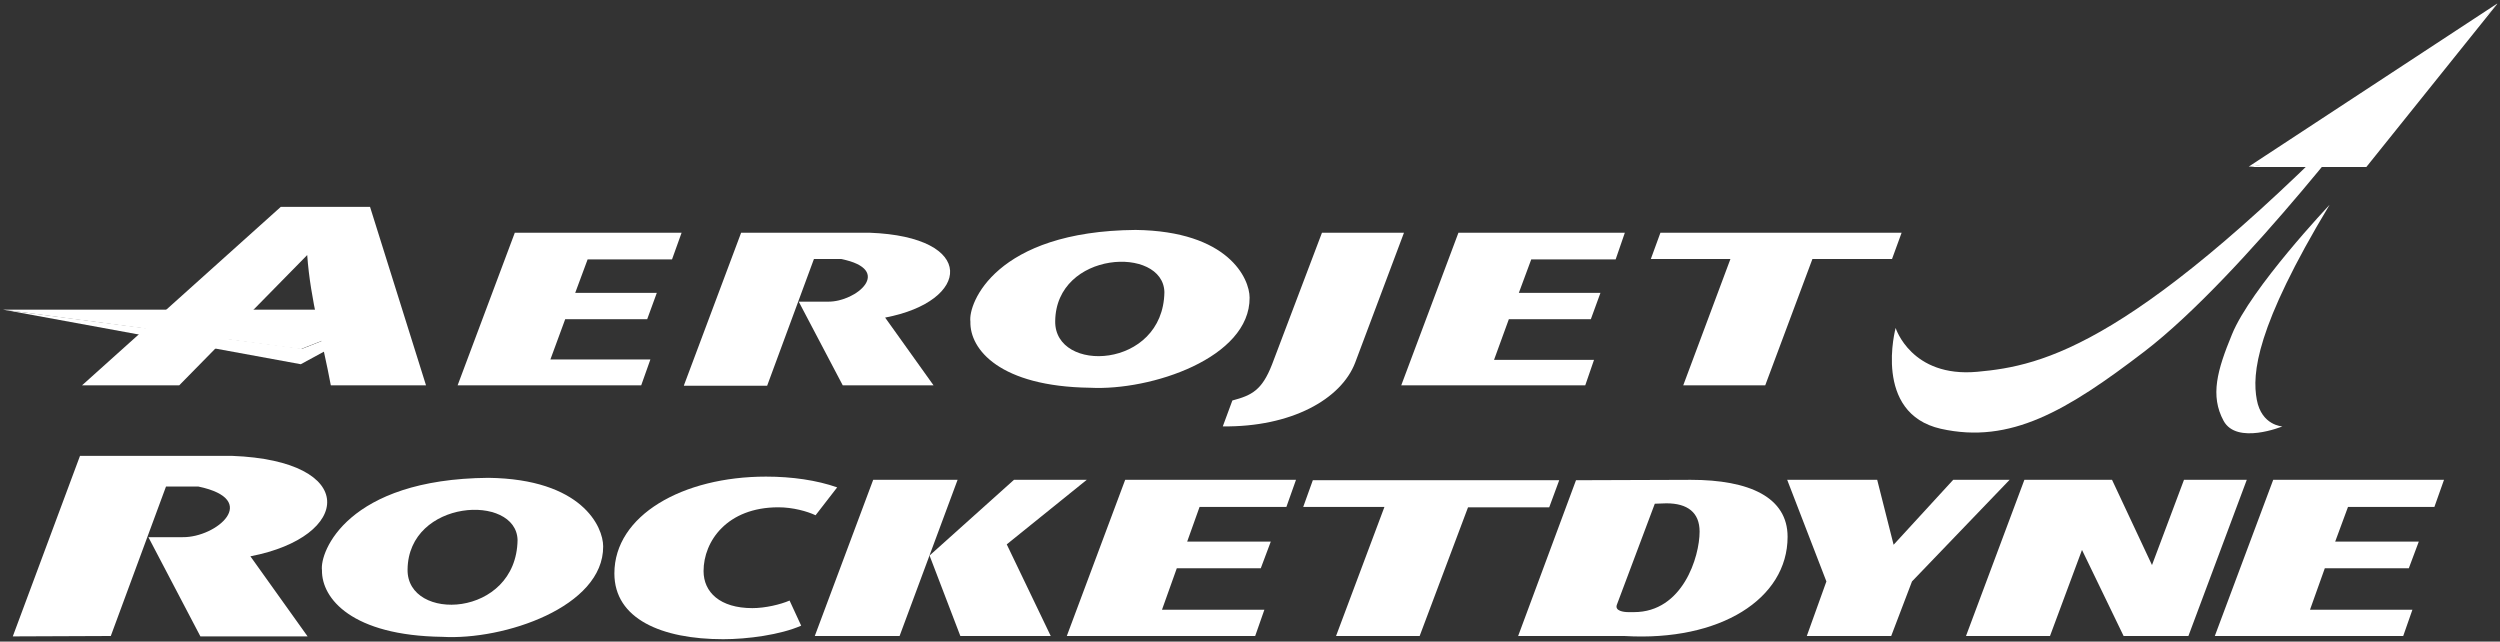
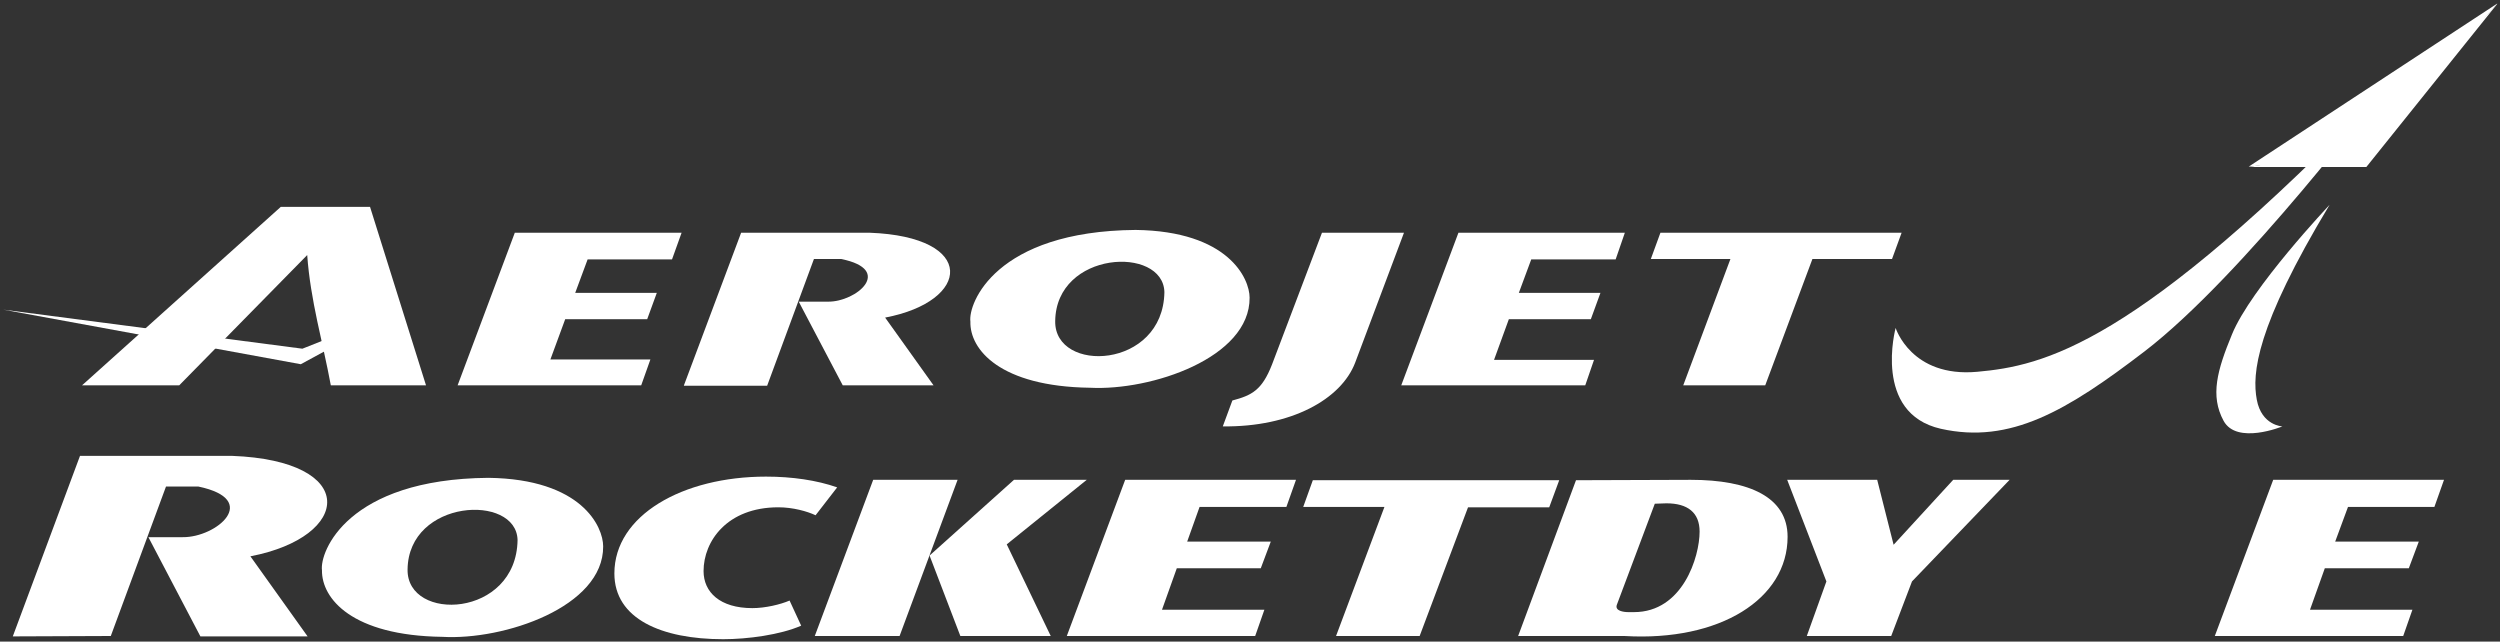
<svg xmlns="http://www.w3.org/2000/svg" width="113" height="29" viewBox="0 0 113 29" fill="none">
  <rect x="0" y="0" width="113" height="29" fill="#333333" stroke="none" />
  <g clip-path="url(#clip0_1_7647)">
    <path d="M85.683 14.824C85.683 14.824 86.388 17.076 89.371 16.805C92.337 16.535 96.531 15.671 107.777 3.98C107.777 3.98 101.395 12.464 96.929 15.887C93.421 18.57 90.872 20.084 87.726 19.381C84.634 18.679 85.683 14.824 85.683 14.824Z" fill="white" />
    <path d="M103.164 19.274C103.164 19.274 102.224 19.238 102.007 18.067C101.79 16.896 101.953 14.807 105.297 9.259C105.297 9.259 101.736 13.023 100.886 15.113C100.217 16.734 99.891 17.887 100.506 19.021C101.103 20.12 103.164 19.274 103.164 19.274Z" fill="white" />
    <path d="M36.213 28.28C35.273 28.694 33.79 28.892 32.687 28.892C29.903 28.892 27.77 27.973 27.77 25.92C27.77 23.29 30.861 21.543 34.622 21.543C35.797 21.543 36.918 21.705 37.84 22.029L36.864 23.29C36.484 23.11 35.833 22.93 35.182 22.93C32.868 22.93 31.801 24.461 31.801 25.812C31.801 26.767 32.543 27.487 34.007 27.487C34.586 27.487 35.273 27.325 35.689 27.145L36.213 28.28Z" fill="white" />
    <path d="M43.408 28.748L42.016 25.11L45.831 21.688H49.121L45.505 24.605L47.494 28.748H43.408Z" fill="white" />
    <path d="M73.856 27.668C76.062 27.668 76.822 25.164 76.822 24.029C76.822 23.165 76.279 22.75 75.321 22.75L74.797 22.768L73.079 27.343C72.989 27.614 73.386 27.668 73.603 27.668H73.856ZM68.613 28.766L71.235 21.706L76.424 21.688C79.082 21.688 80.799 22.48 80.799 24.263C80.799 27.073 77.744 29 73.441 28.748H68.613V28.766Z" fill="white" />
    <path d="M90.834 21.688L86.422 26.281L85.482 28.748H81.667L82.553 26.281L80.781 21.688H84.849L85.591 24.623L88.284 21.688H90.834Z" fill="white" />
-     <path d="M94.106 24.857L92.66 28.747H88.863L91.503 21.686H95.463L97.27 25.541L98.717 21.686H101.555L98.916 28.747H95.987L94.106 24.857Z" fill="white" />
    <path d="M18.422 25.741C18.386 28.136 23.34 27.938 23.394 24.408C23.34 22.3 18.458 22.552 18.422 25.741ZM14.553 25.776C14.445 24.948 15.692 21.652 22.074 21.598C26.305 21.652 27.263 23.813 27.263 24.696C27.282 27.434 22.78 28.947 19.995 28.785C15.909 28.731 14.535 27.055 14.553 25.776Z" fill="white" />
    <path d="M3.707 17.418L12.693 9.349H16.725L19.256 17.418H14.953C14.591 15.455 14.031 13.582 13.886 11.528L8.1 17.418H3.707Z" fill="white" />
    <path d="M0.145 13.996L13.668 15.761L18.17 13.977L13.596 16.463L0.145 13.996Z" fill="white" />
    <path d="M112.872 0.18L106.761 6.682L101.645 7.547H106.96L112.872 0.18Z" fill="white" />
    <path d="M20.684 17.418L23.269 10.52H30.808L30.375 11.726H26.56L25.999 13.239H29.687L29.253 14.428H25.547L24.878 16.247H29.398L28.982 17.418H20.684Z" fill="white" />
    <path d="M63.336 17.418L65.921 10.52H73.443L73.027 11.726H69.212L68.651 13.239H72.34L71.906 14.428H68.2L67.531 16.265H72.05L71.653 17.418H63.336Z" fill="white" />
    <path d="M30.914 17.417L33.499 10.519H39.303C44.185 10.699 43.895 13.617 40.008 14.355L42.196 17.417H38.092L36.103 13.635H37.423C38.706 13.653 40.424 12.194 38.02 11.707H36.79L34.675 17.435H30.914V17.417Z" fill="white" />
    <path d="M0.578 28.765L3.616 20.605H10.486C16.253 20.822 15.91 24.262 11.318 25.145L13.903 28.765H9.058L6.707 24.28H8.262C9.781 24.298 11.806 22.587 8.967 21.992H7.503L5.008 28.747L0.578 28.765Z" fill="white" />
    <path d="M47.695 14.517C47.659 16.895 52.576 16.697 52.631 13.203C52.576 11.095 47.731 11.329 47.695 14.517ZM43.862 14.535C43.753 13.725 44.983 10.447 51.329 10.393C55.523 10.447 56.482 12.59 56.482 13.455C56.5 16.175 52.034 17.67 49.268 17.526C45.2 17.471 43.826 15.796 43.862 14.535Z" fill="white" />
    <path d="M59.753 10.519H63.46L61.254 16.391C60.621 18.048 58.361 19.309 55.27 19.273L55.703 18.102C56.589 17.868 57.041 17.634 57.493 16.481L59.753 10.519Z" fill="white" />
    <path d="M74.617 11.708L75.051 10.52H85.953L85.519 11.708H81.921L79.788 17.418H76.082L78.215 11.708H74.617Z" fill="white" />
    <path d="M48.219 28.748L50.858 21.688H58.579L58.145 22.912H54.221L53.661 24.479H57.44L56.987 25.686H53.191L52.522 27.56H57.15L56.734 28.748H48.219Z" fill="white" />
    <path d="M100.109 28.748L102.749 21.688H110.469L110.035 22.912H106.13L105.551 24.479H109.33L108.878 25.686H105.081L104.412 27.56H109.041L108.625 28.748H100.109Z" fill="white" />
    <path d="M40.661 28.748H36.828L39.468 21.688H43.283L40.661 28.748Z" fill="white" />
    <path d="M58.906 22.912L59.34 21.705H70.477L70.025 22.93H66.355L64.168 28.748H60.389L62.577 22.912H58.906Z" fill="white" />
-     <path d="M0.125 13.996H18.133L13.595 15.779L0.125 13.996Z" fill="white" />
    <path d="M112.872 0.18V0.162L101.645 7.529L106.743 7.025L112.872 0.18Z" fill="white" />
  </g>
  <defs>
    <clipPath id="clip0_1_7647">
      <rect width="113" height="29" fill="white" />
    </clipPath>
  </defs>
</svg>